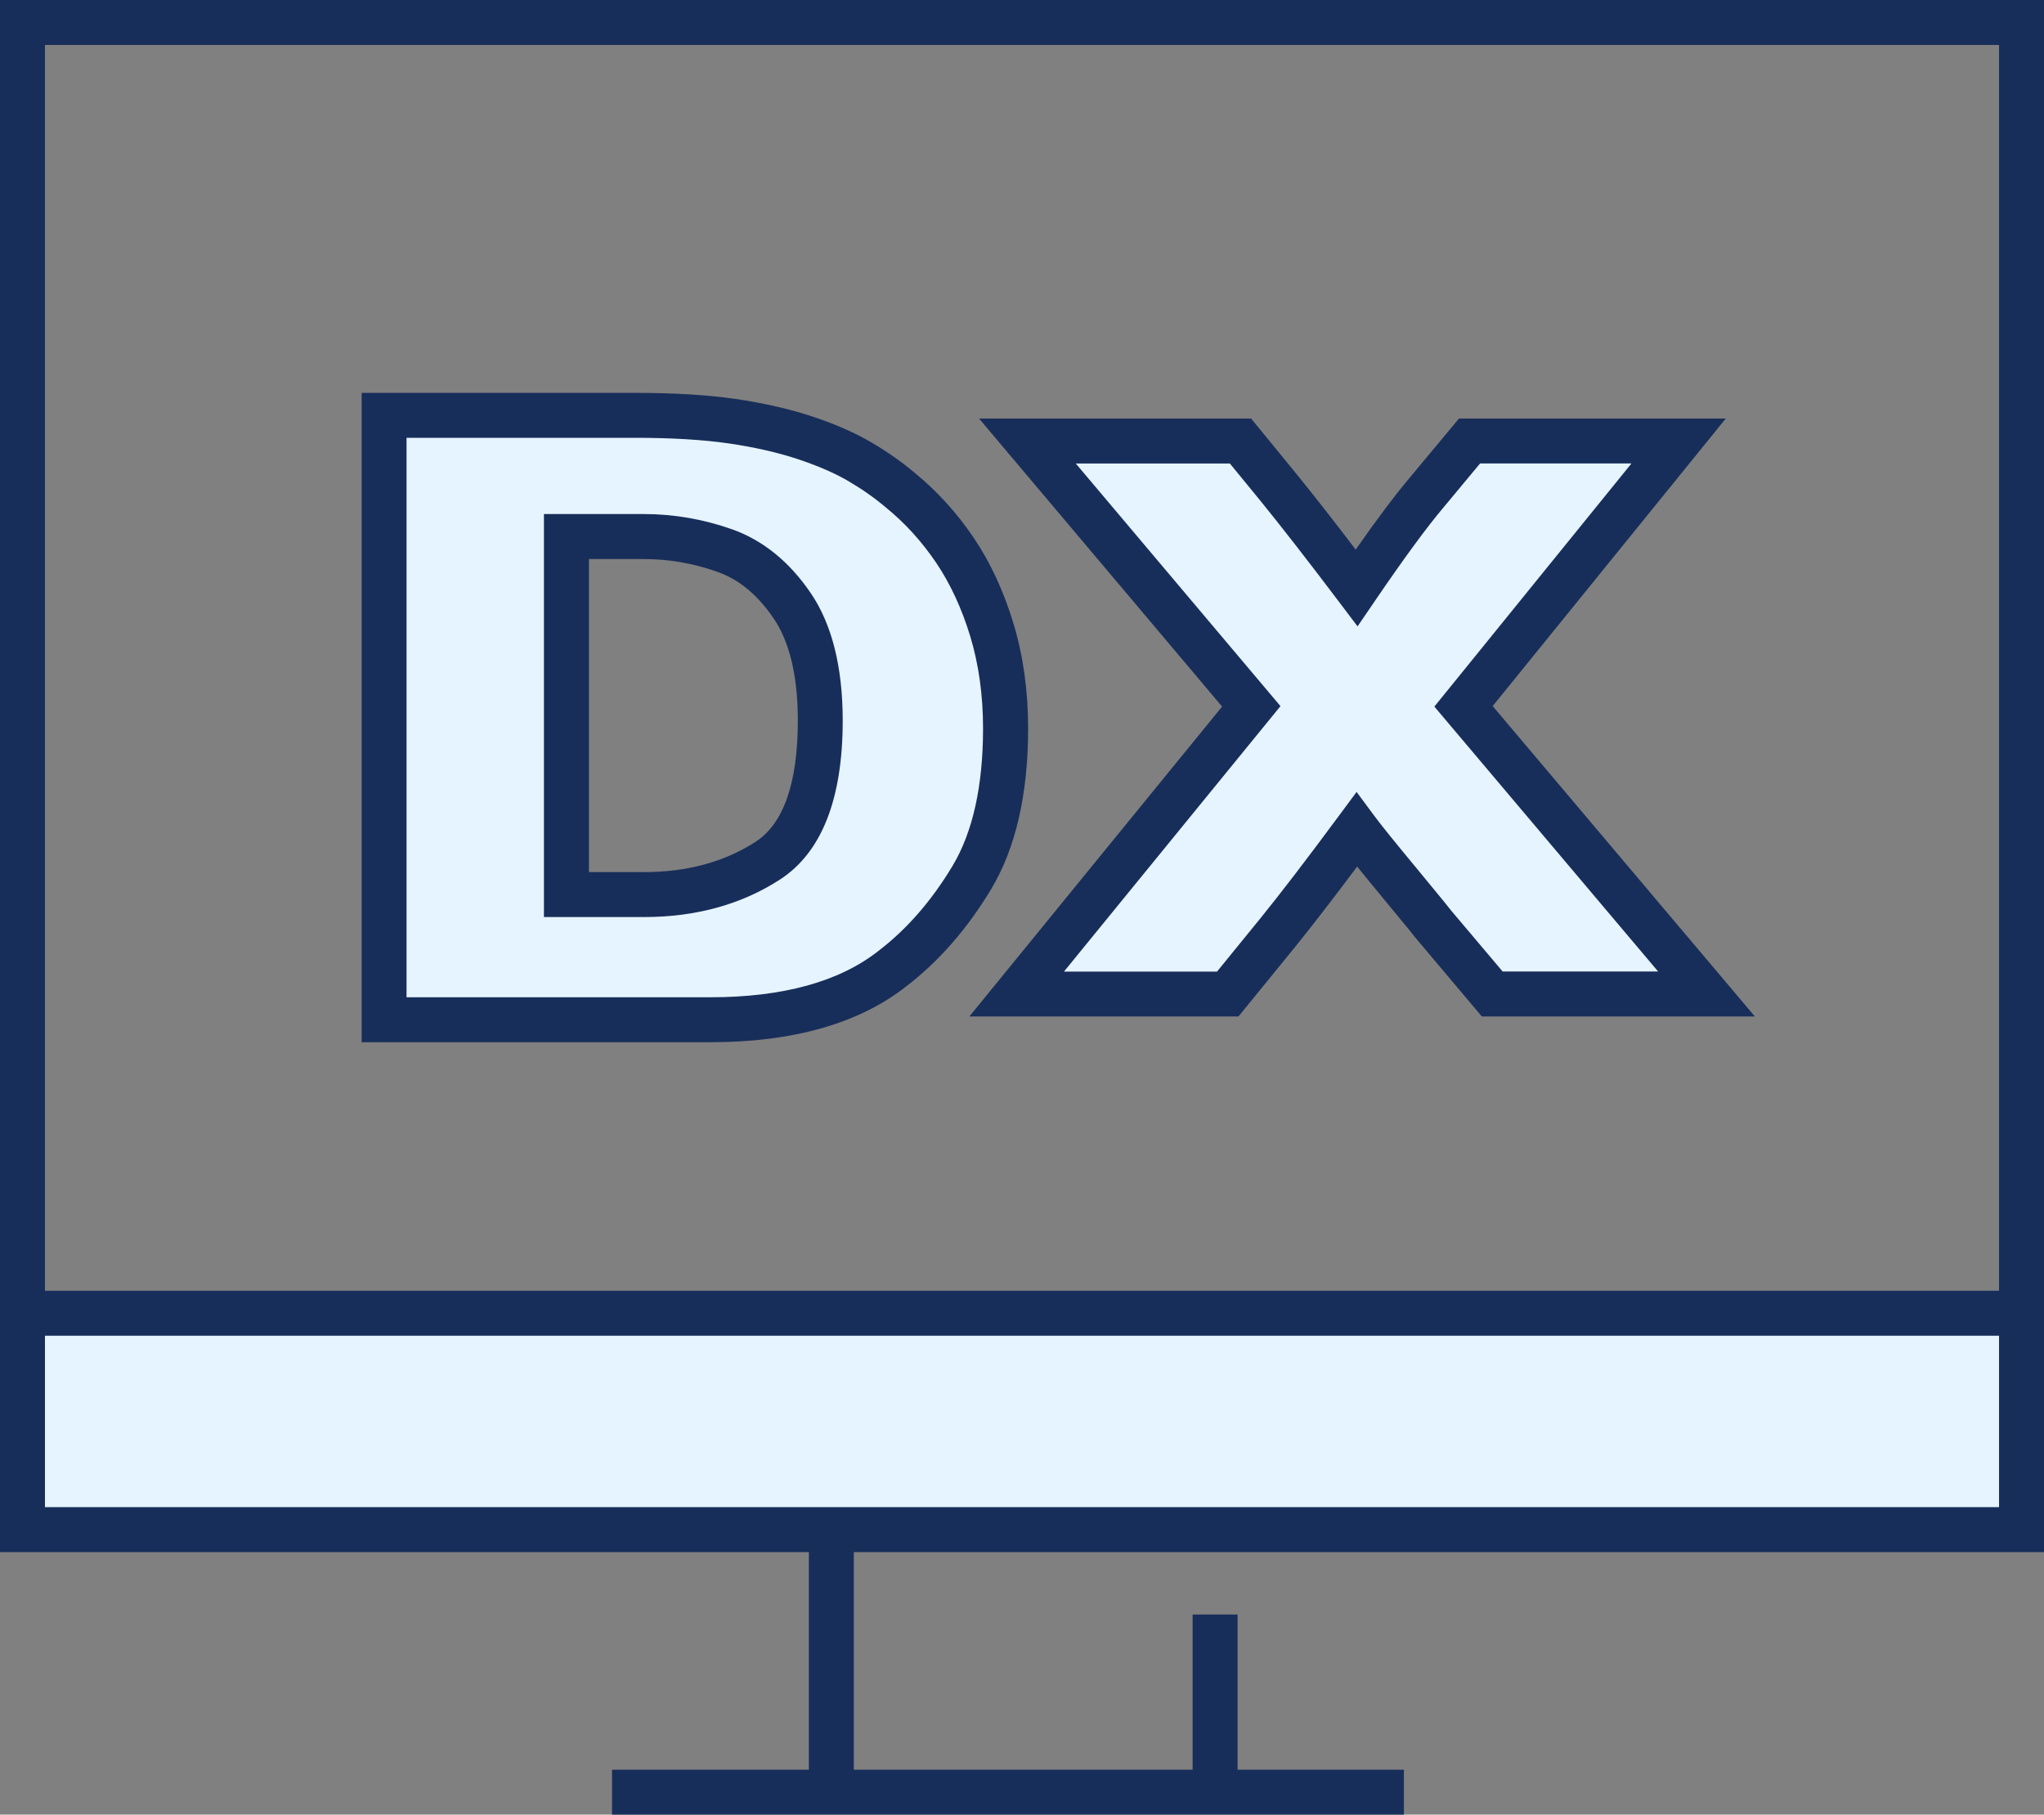
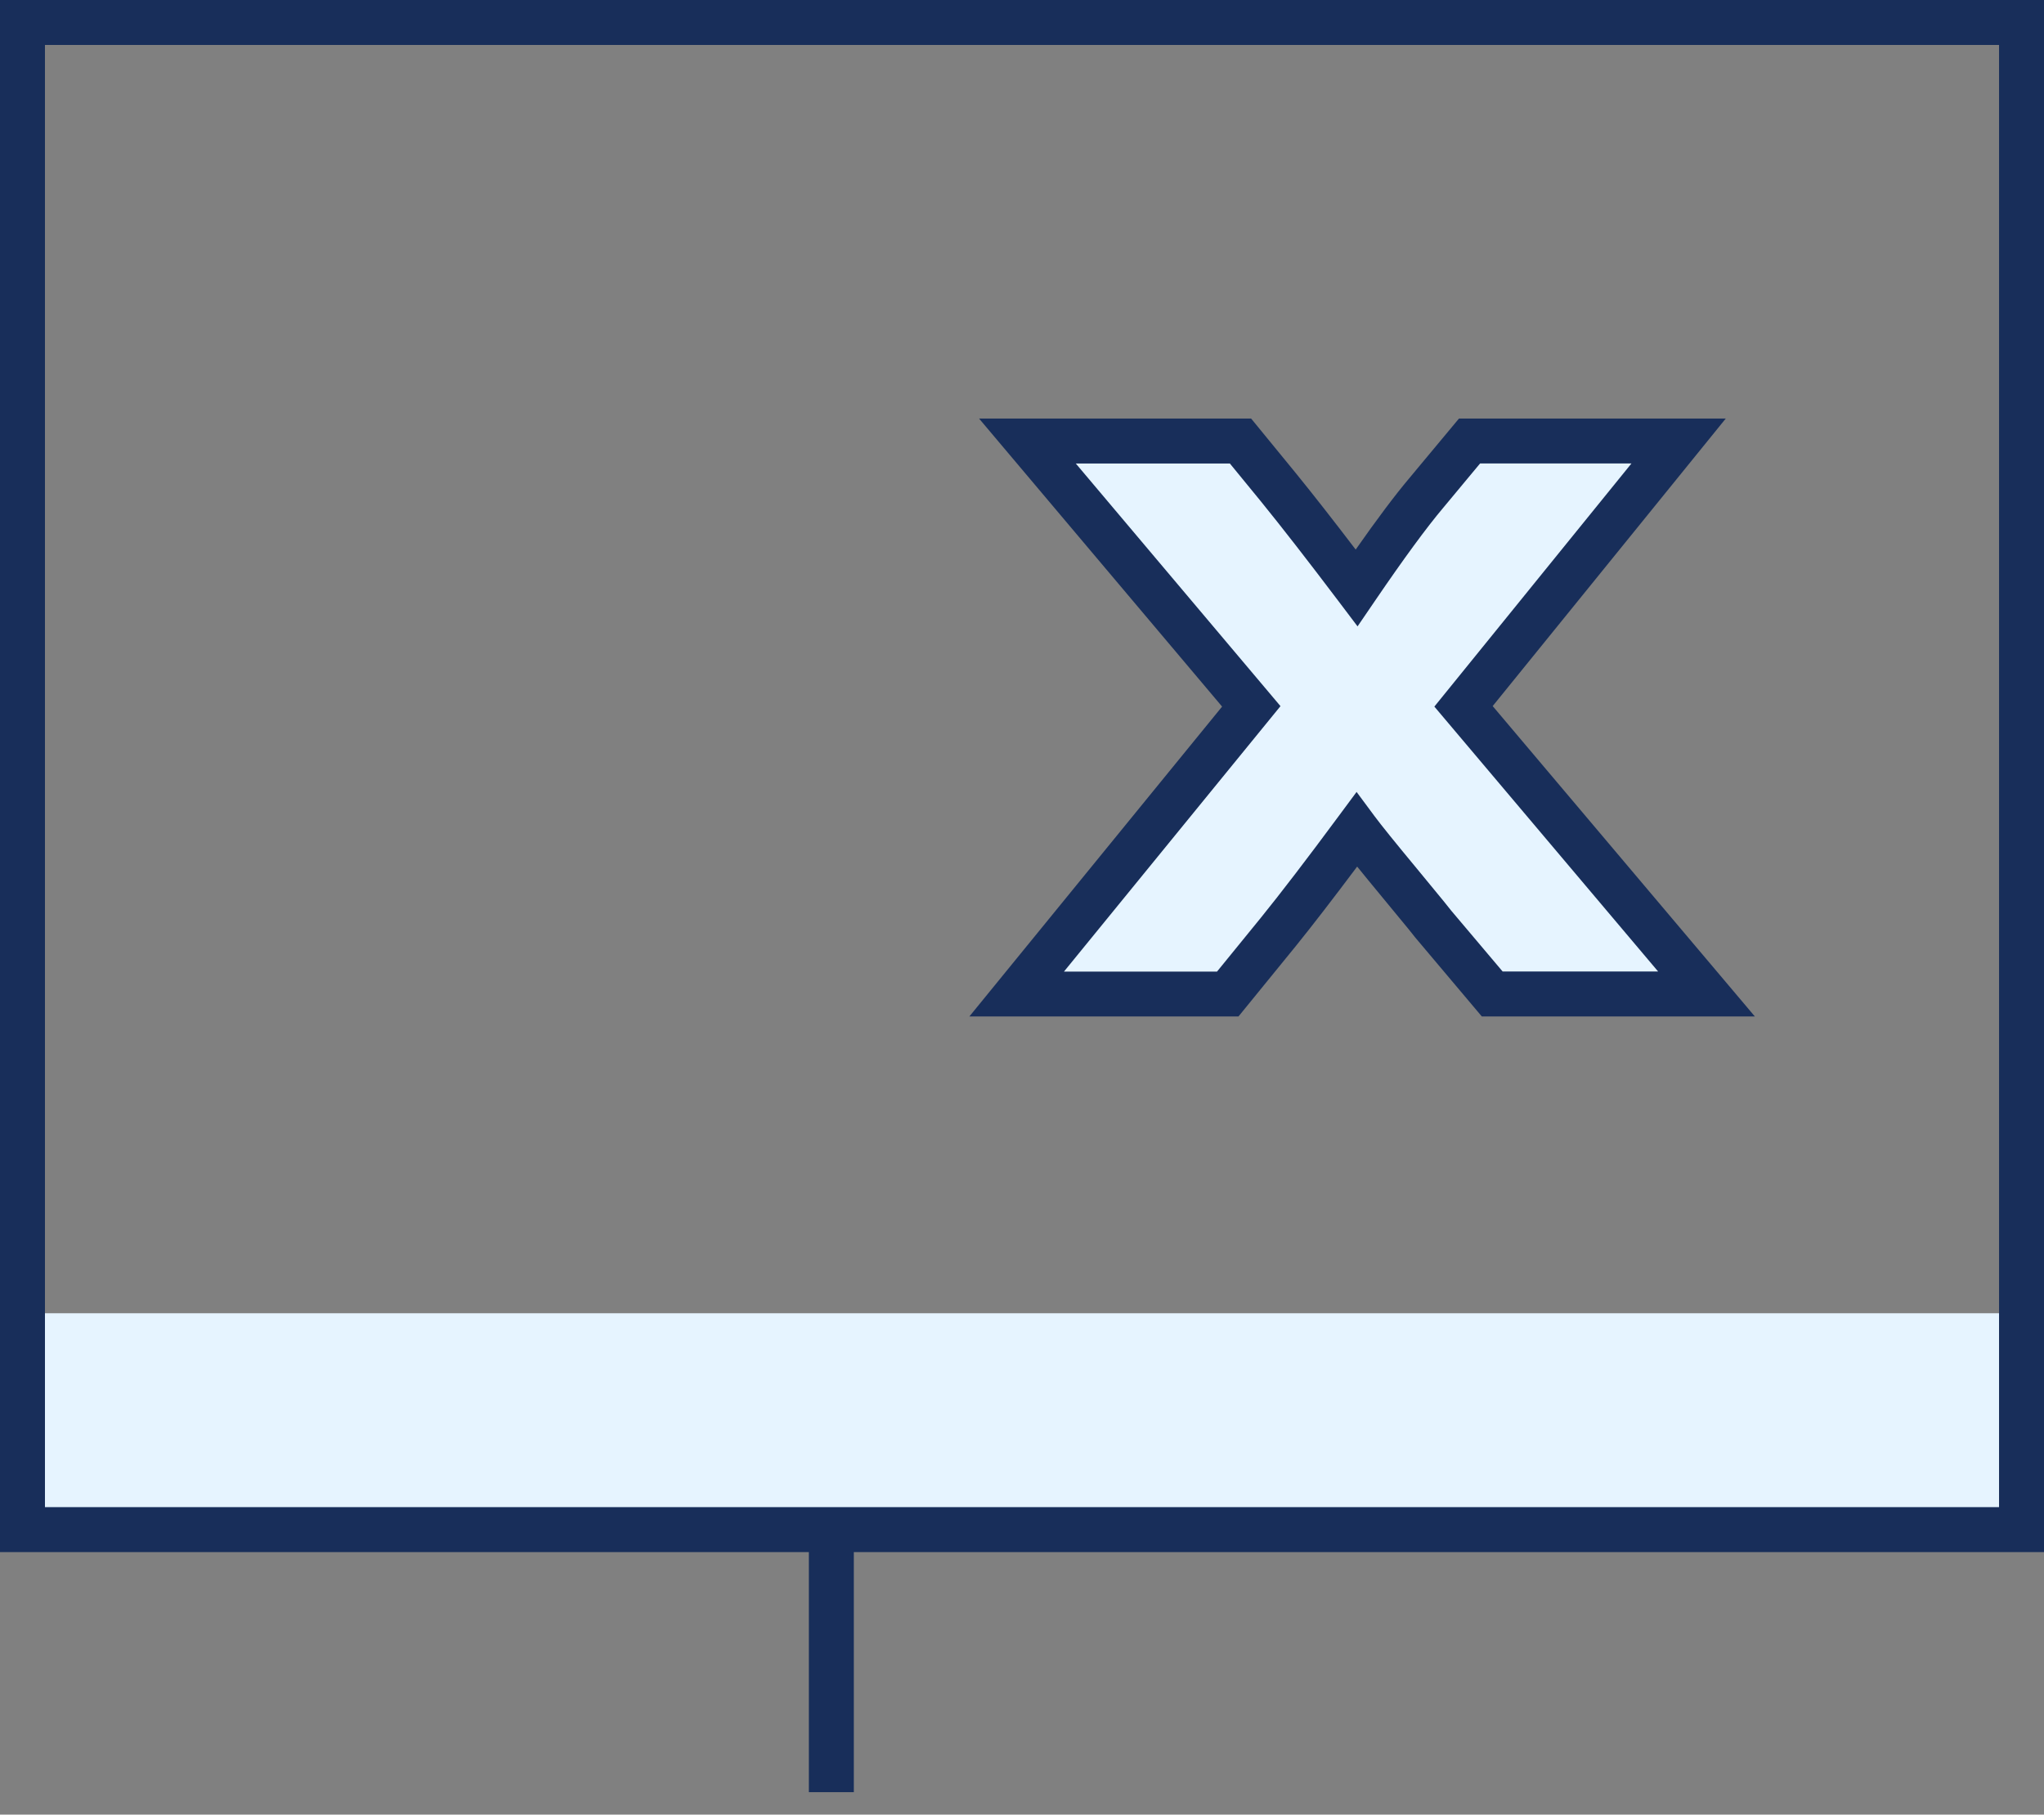
<svg xmlns="http://www.w3.org/2000/svg" id="_レイヤー_2" viewBox="0 0 318.25 282.55">
  <rect x="0" y="0" width="318.25" height="282.55" fill="#808080" stroke="none" />
  <g id="_レイヤー_1-2">
    <polygon points="314.75 204.48 314.75 238.17 3.5 238.17 3.5 204.48 5.22 204.48 314.75 204.48" style="fill:#e6f4ff;" />
    <path d="m318.25,241.67H0V0h318.25v241.67ZM7,234.67h304.25V7H7v227.67Z" style="fill:#182e5a;" />
-     <rect x="95.29" y="275.55" width="123.3" height="7" style="fill:#182e5a;" />
-     <rect x="185.69" y="251.39" width="7" height="27.66" style="fill:#182e5a;" />
    <rect x="125.94" y="238.92" width="7" height="40.13" style="fill:#182e5a;" />
-     <rect x="5.22" y="200.98" width="309.53" height="7" style="fill:#182e5a;" />
-     <path d="m156.57,113.42c0,9.64-1.75,17.38-5.26,23.22-3.51,5.84-7.64,10.57-12.39,14.19-6.75,5.3-16.18,7.94-28.32,7.94h-50.79v-94.11h39.11c5.88,0,10.92.31,15.11.92,4.19.61,7.96,1.47,11.31,2.58,3.35,1.11,6.2,2.35,8.56,3.73,2.35,1.38,4.46,2.86,6.31,4.45,3.21,2.63,6.03,5.73,8.45,9.3,2.42,3.58,4.35,7.72,5.77,12.43,1.43,4.71,2.14,9.82,2.14,15.35Zm-28.86-1.22c0-7.65-1.46-13.61-4.38-17.89-2.92-4.28-6.43-7.14-10.52-8.59-4.1-1.45-8.27-2.17-12.53-2.17h-12.09v55.75h12.09c7.42,0,13.85-1.77,19.28-5.3,5.43-3.53,8.15-10.8,8.15-21.8Z" style="fill:#e6f4ff;" />
    <path d="m265.7,154.77h-33.36l-9.13-10.81c-.29-.41-2.09-2.62-5.4-6.62-3.31-4-5.51-6.72-6.59-8.17-4.97,6.71-9.03,12.01-12.18,15.9l-7.89,9.69h-32.86l36.53-44.79-34.85-41.31h33.17l5.9,7.21c3.4,4.18,7.46,9.4,12.18,15.66,4.51-6.63,8.12-11.53,10.81-14.72l6.77-8.14h32.55l-33.49,41.31,37.83,44.79Z" style="fill:#e6f4ff;" />
-     <path d="m110.6,162.28h-54.29V61.17h42.61c6.03,0,11.29.32,15.62.95,4.36.64,8.37,1.55,11.9,2.72,3.57,1.18,6.67,2.54,9.23,4.04,2.52,1.48,4.81,3.1,6.82,4.8,3.4,2.78,6.48,6.16,9.08,10,2.61,3.85,4.7,8.35,6.22,13.38,1.52,5.01,2.29,10.52,2.29,16.36,0,10.24-1.94,18.66-5.76,25.03-3.72,6.19-8.19,11.3-13.27,15.17-7.31,5.74-17.56,8.66-30.44,8.66Zm-47.29-7h47.29c11.27,0,20.07-2.42,26.15-7.2,4.42-3.37,8.29-7.81,11.55-13.24,3.16-5.26,4.76-12.47,4.76-21.42,0-5.16-.67-9.98-1.99-14.33-1.32-4.35-3.11-8.21-5.32-11.48-2.22-3.28-4.83-6.16-7.77-8.55-1.75-1.49-3.71-2.87-5.87-4.14-2.13-1.25-4.79-2.4-7.89-3.43-3.14-1.04-6.75-1.86-10.71-2.44-4-.58-8.91-.88-14.6-.88h-35.61v87.11Zm36.97-12.49h-15.59v-62.75h15.59c4.63,0,9.24.8,13.69,2.37,4.8,1.7,8.92,5.03,12.25,9.92,3.31,4.85,4.99,11.53,4.99,19.87,0,12.21-3.28,20.53-9.74,24.73-5.99,3.89-13.12,5.86-21.19,5.86Zm-8.59-7h8.59c6.7,0,12.55-1.59,17.38-4.73,4.35-2.83,6.56-9.17,6.56-18.86,0-6.9-1.27-12.25-3.77-15.92-2.51-3.68-5.39-6.06-8.8-7.26-3.7-1.31-7.53-1.97-11.36-1.97h-8.59v48.75Z" style="fill:#182e5a;" />
    <path d="m273.24,158.27h-42.52l-10.37-12.3c-.13-.18-.92-1.19-5.23-6.39-1.5-1.81-2.77-3.36-3.81-4.65-3.77,5.03-6.96,9.17-9.53,12.35l-8.95,10.99h-41.9l39.35-48.25-37.84-44.85h42.36l6.95,8.49c2.7,3.32,5.82,7.31,9.33,11.91,3.32-4.74,6.09-8.43,8.27-11.02l7.81-9.38h41.54l-36.29,44.77,40.83,48.34Zm-39.27-7h24.2l-34.84-41.25,30.69-37.86h-23.57l-5.72,6.88c-2.62,3.1-6.18,7.96-10.61,14.46l-2.75,4.03-2.94-3.89c-4.67-6.18-8.74-11.42-12.1-15.56l-4.84-5.91h-23.99l31.87,37.78-33.71,41.33h23.83l6.84-8.4c3.1-3.83,7.17-9.14,12.08-15.78l2.81-3.79,2.81,3.79c1.04,1.4,3.22,4.1,6.47,8.02,4.3,5.2,5.19,6.32,5.47,6.69l8,9.47Z" style="fill:#182e5a;" />
  </g>
</svg>